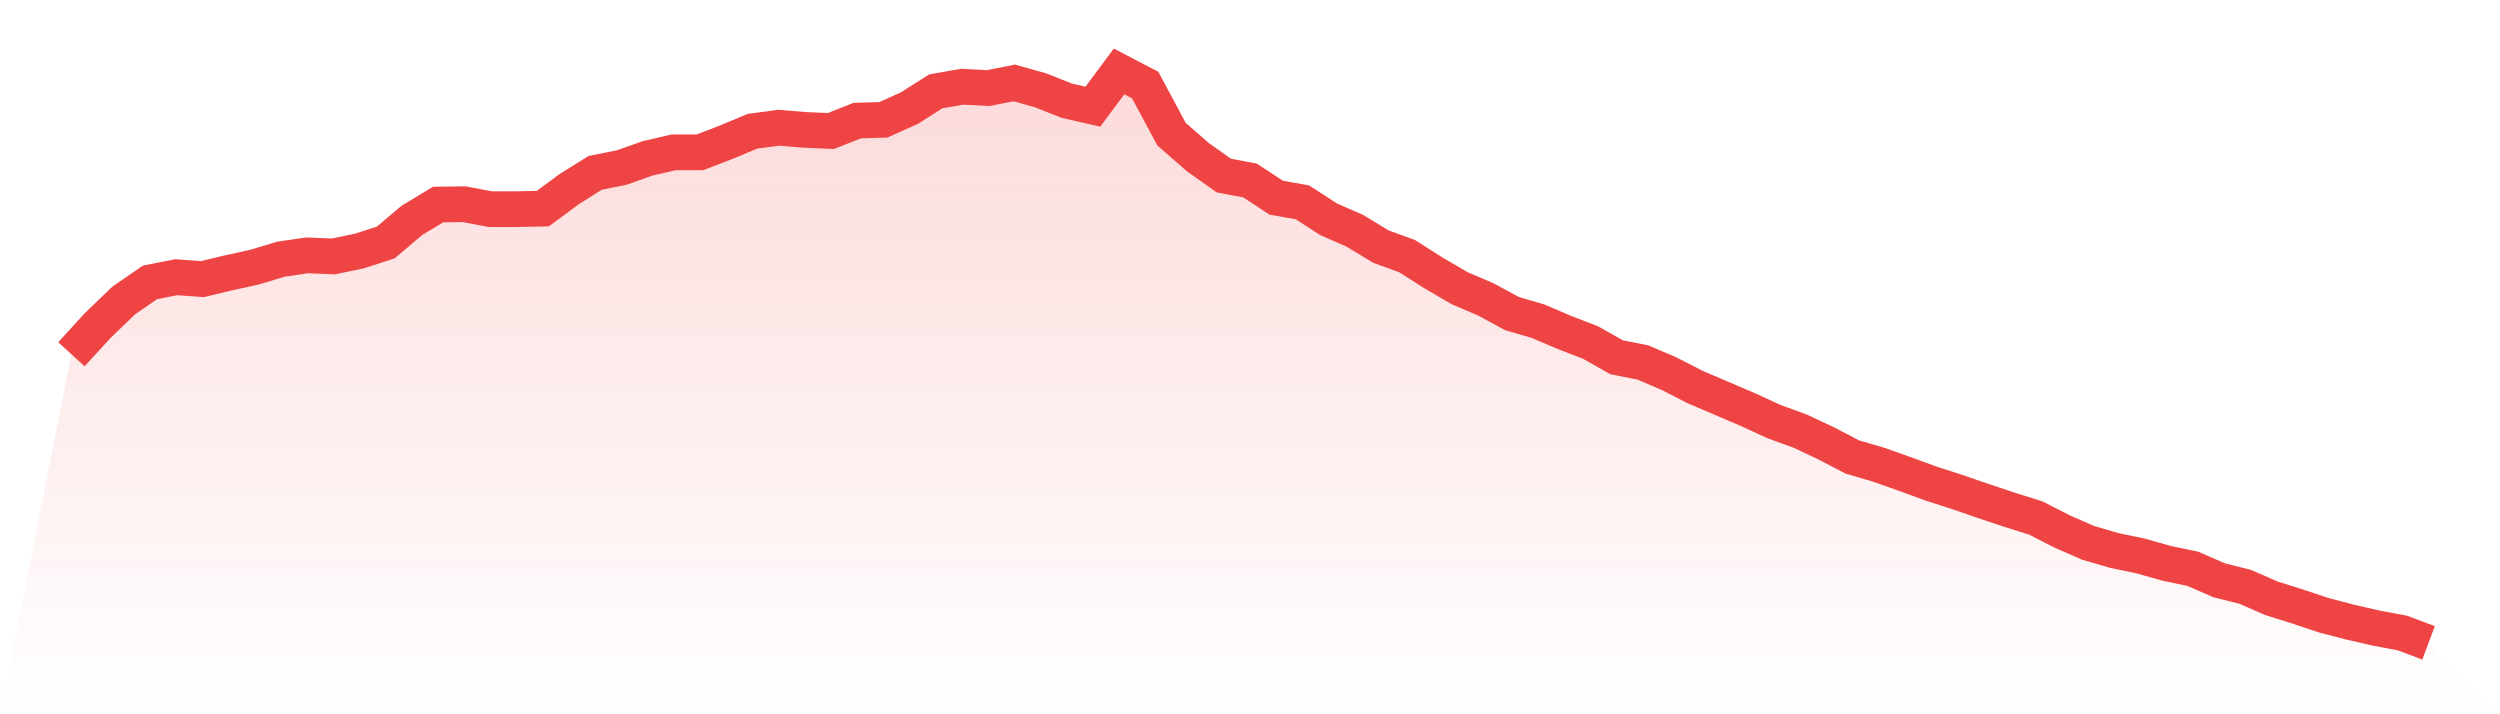
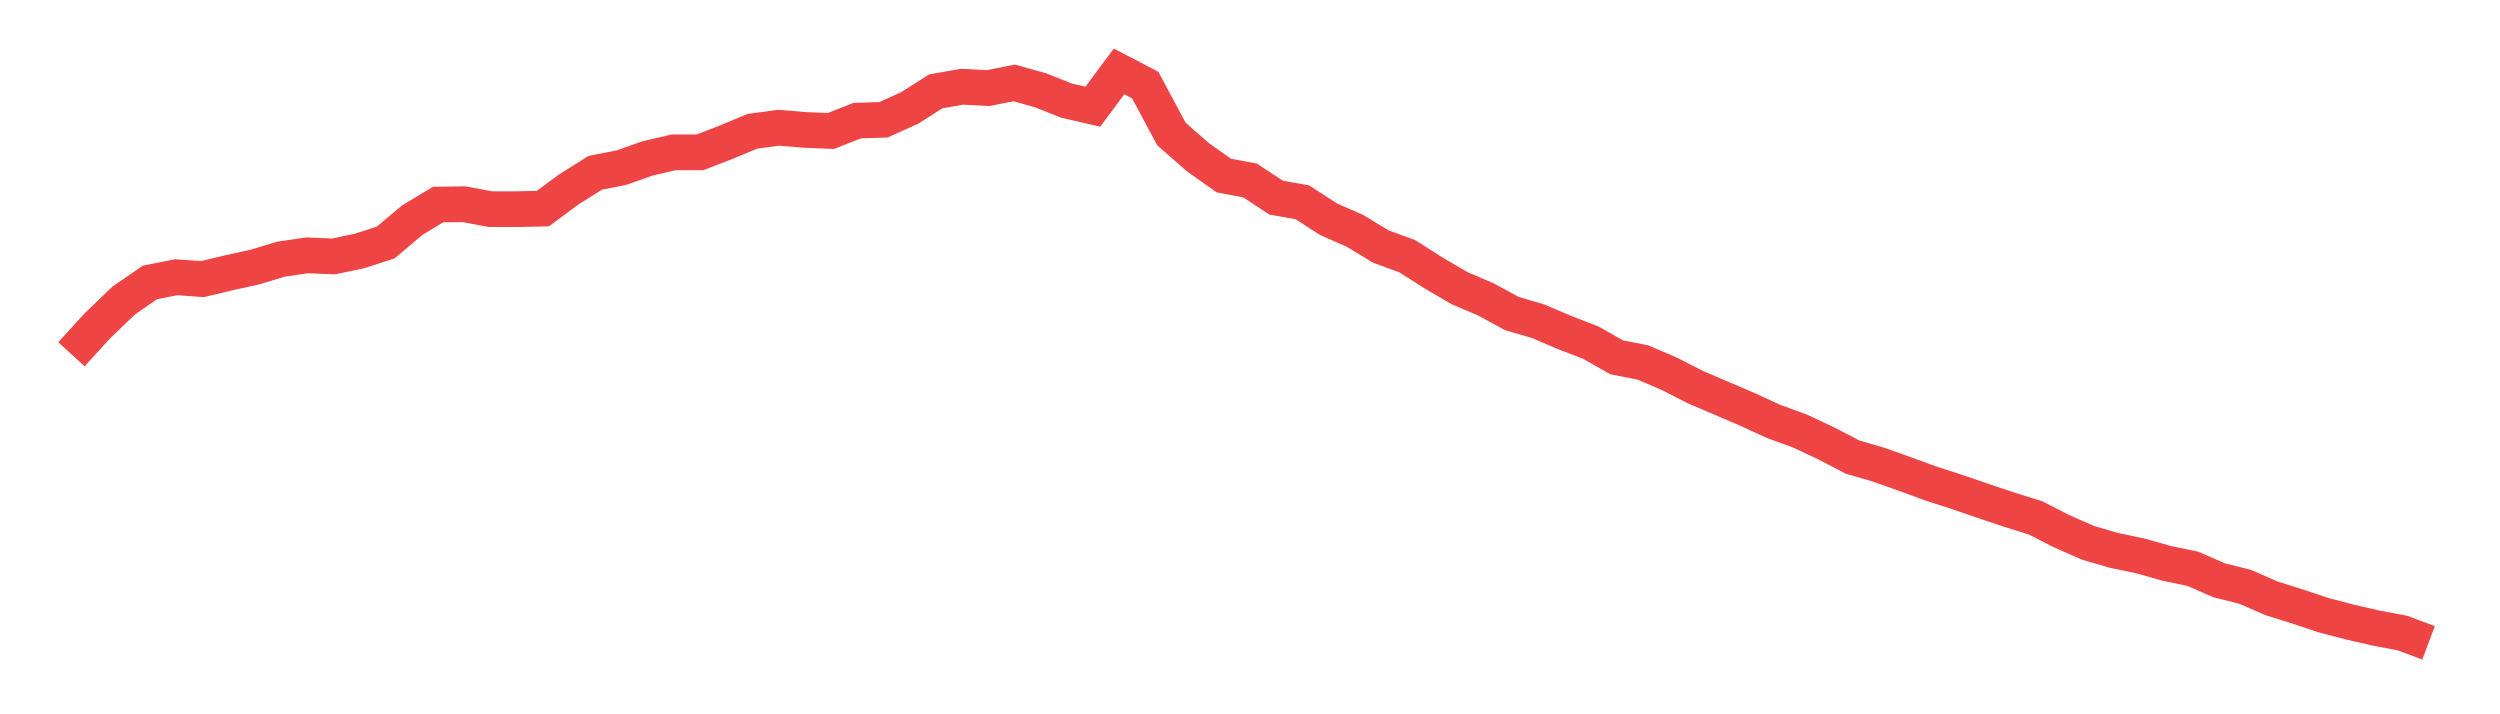
<svg xmlns="http://www.w3.org/2000/svg" viewBox="0 0 140 40">
  <defs>
    <linearGradient id="gradient" x1="0" x2="0" y1="0" y2="1">
      <stop offset="0%" stop-color="#ef4444" stop-opacity="0.2" />
      <stop offset="100%" stop-color="#ef4444" stop-opacity="0" />
    </linearGradient>
  </defs>
-   <path d="M4,19.839 L4,19.839 L5.467,18.232 L6.933,16.824 L8.4,15.814 L9.867,15.524 L11.333,15.631 L12.8,15.279 L14.267,14.957 L15.733,14.514 L17.2,14.299 L18.667,14.361 L20.133,14.055 L21.6,13.58 L23.067,12.341 L24.533,11.453 L26,11.438 L27.467,11.713 L28.933,11.713 L30.4,11.682 L31.867,10.596 L33.333,9.678 L34.8,9.387 L36.267,8.867 L37.733,8.53 L39.2,8.53 L40.667,7.964 L42.133,7.352 L43.6,7.153 L45.067,7.275 L46.533,7.336 L48,6.755 L49.467,6.709 L50.933,6.051 L52.4,5.117 L53.867,4.857 L55.333,4.934 L56.8,4.643 L58.267,5.056 L59.733,5.637 L61.2,5.974 L62.667,4 L64.133,4.765 L65.6,7.505 L67.067,8.79 L68.533,9.831 L70,10.106 L71.467,11.07 L72.933,11.33 L74.4,12.279 L75.867,12.922 L77.333,13.81 L78.8,14.345 L80.267,15.279 L81.733,16.136 L83.2,16.763 L84.667,17.559 L86.133,17.988 L87.6,18.615 L89.067,19.181 L90.533,20.008 L92,20.298 L93.467,20.926 L94.933,21.676 L96.4,22.303 L97.867,22.931 L99.333,23.604 L100.8,24.14 L102.267,24.828 L103.733,25.593 L105.2,26.022 L106.667,26.542 L108.133,27.078 L109.6,27.552 L111.067,28.057 L112.533,28.547 L114,29.006 L115.467,29.756 L116.933,30.399 L118.4,30.827 L119.867,31.133 L121.333,31.547 L122.8,31.853 L124.267,32.495 L125.733,32.863 L127.2,33.505 L128.667,33.965 L130.133,34.454 L131.6,34.837 L133.067,35.174 L134.533,35.449 L136,36 L140,40 L0,40 z" fill="url(#gradient)" />
  <path d="M4,19.839 L4,19.839 L5.467,18.232 L6.933,16.824 L8.4,15.814 L9.867,15.524 L11.333,15.631 L12.8,15.279 L14.267,14.957 L15.733,14.514 L17.2,14.299 L18.667,14.361 L20.133,14.055 L21.6,13.58 L23.067,12.341 L24.533,11.453 L26,11.438 L27.467,11.713 L28.933,11.713 L30.4,11.682 L31.867,10.596 L33.333,9.678 L34.8,9.387 L36.267,8.867 L37.733,8.53 L39.2,8.53 L40.667,7.964 L42.133,7.352 L43.6,7.153 L45.067,7.275 L46.533,7.336 L48,6.755 L49.467,6.709 L50.933,6.051 L52.4,5.117 L53.867,4.857 L55.333,4.934 L56.8,4.643 L58.267,5.056 L59.733,5.637 L61.2,5.974 L62.667,4 L64.133,4.765 L65.6,7.505 L67.067,8.79 L68.533,9.831 L70,10.106 L71.467,11.07 L72.933,11.33 L74.4,12.279 L75.867,12.922 L77.333,13.81 L78.8,14.345 L80.267,15.279 L81.733,16.136 L83.2,16.763 L84.667,17.559 L86.133,17.988 L87.6,18.615 L89.067,19.181 L90.533,20.008 L92,20.298 L93.467,20.926 L94.933,21.676 L96.4,22.303 L97.867,22.931 L99.333,23.604 L100.8,24.14 L102.267,24.828 L103.733,25.593 L105.2,26.022 L106.667,26.542 L108.133,27.078 L109.6,27.552 L111.067,28.057 L112.533,28.547 L114,29.006 L115.467,29.756 L116.933,30.399 L118.4,30.827 L119.867,31.133 L121.333,31.547 L122.8,31.853 L124.267,32.495 L125.733,32.863 L127.2,33.505 L128.667,33.965 L130.133,34.454 L131.6,34.837 L133.067,35.174 L134.533,35.449 L136,36" fill="none" stroke="#ef4444" stroke-width="2" />
</svg>